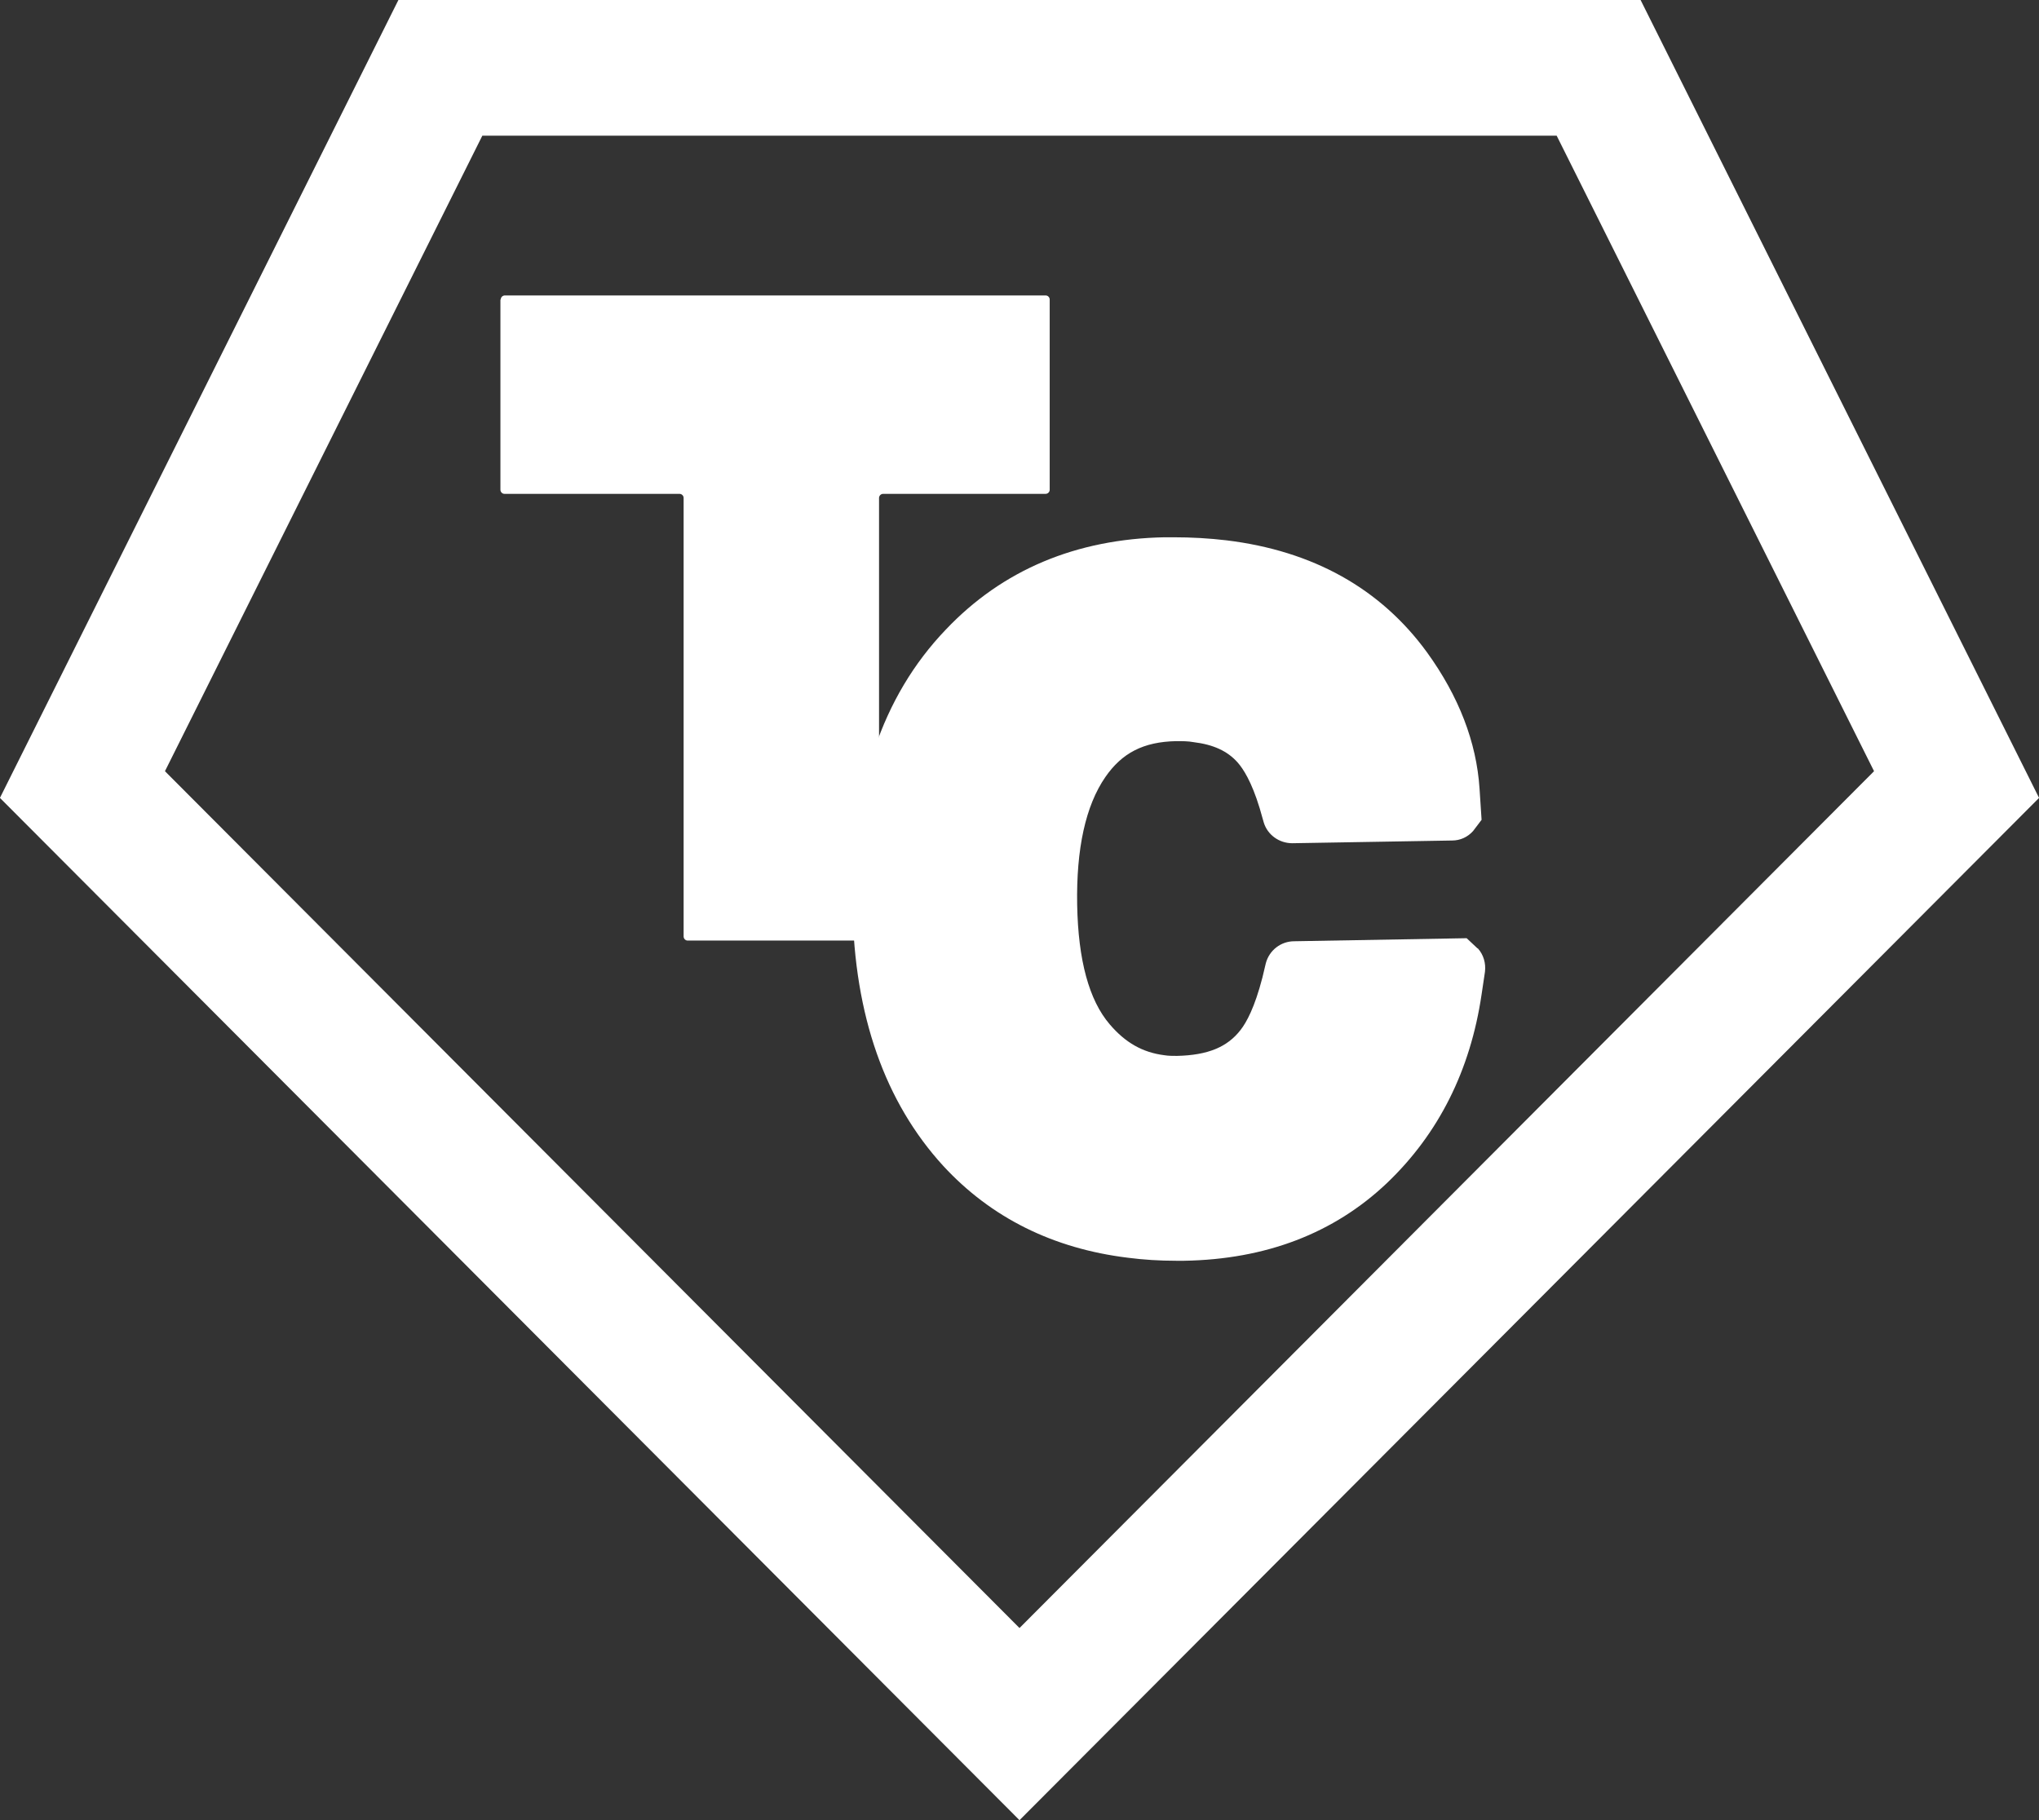
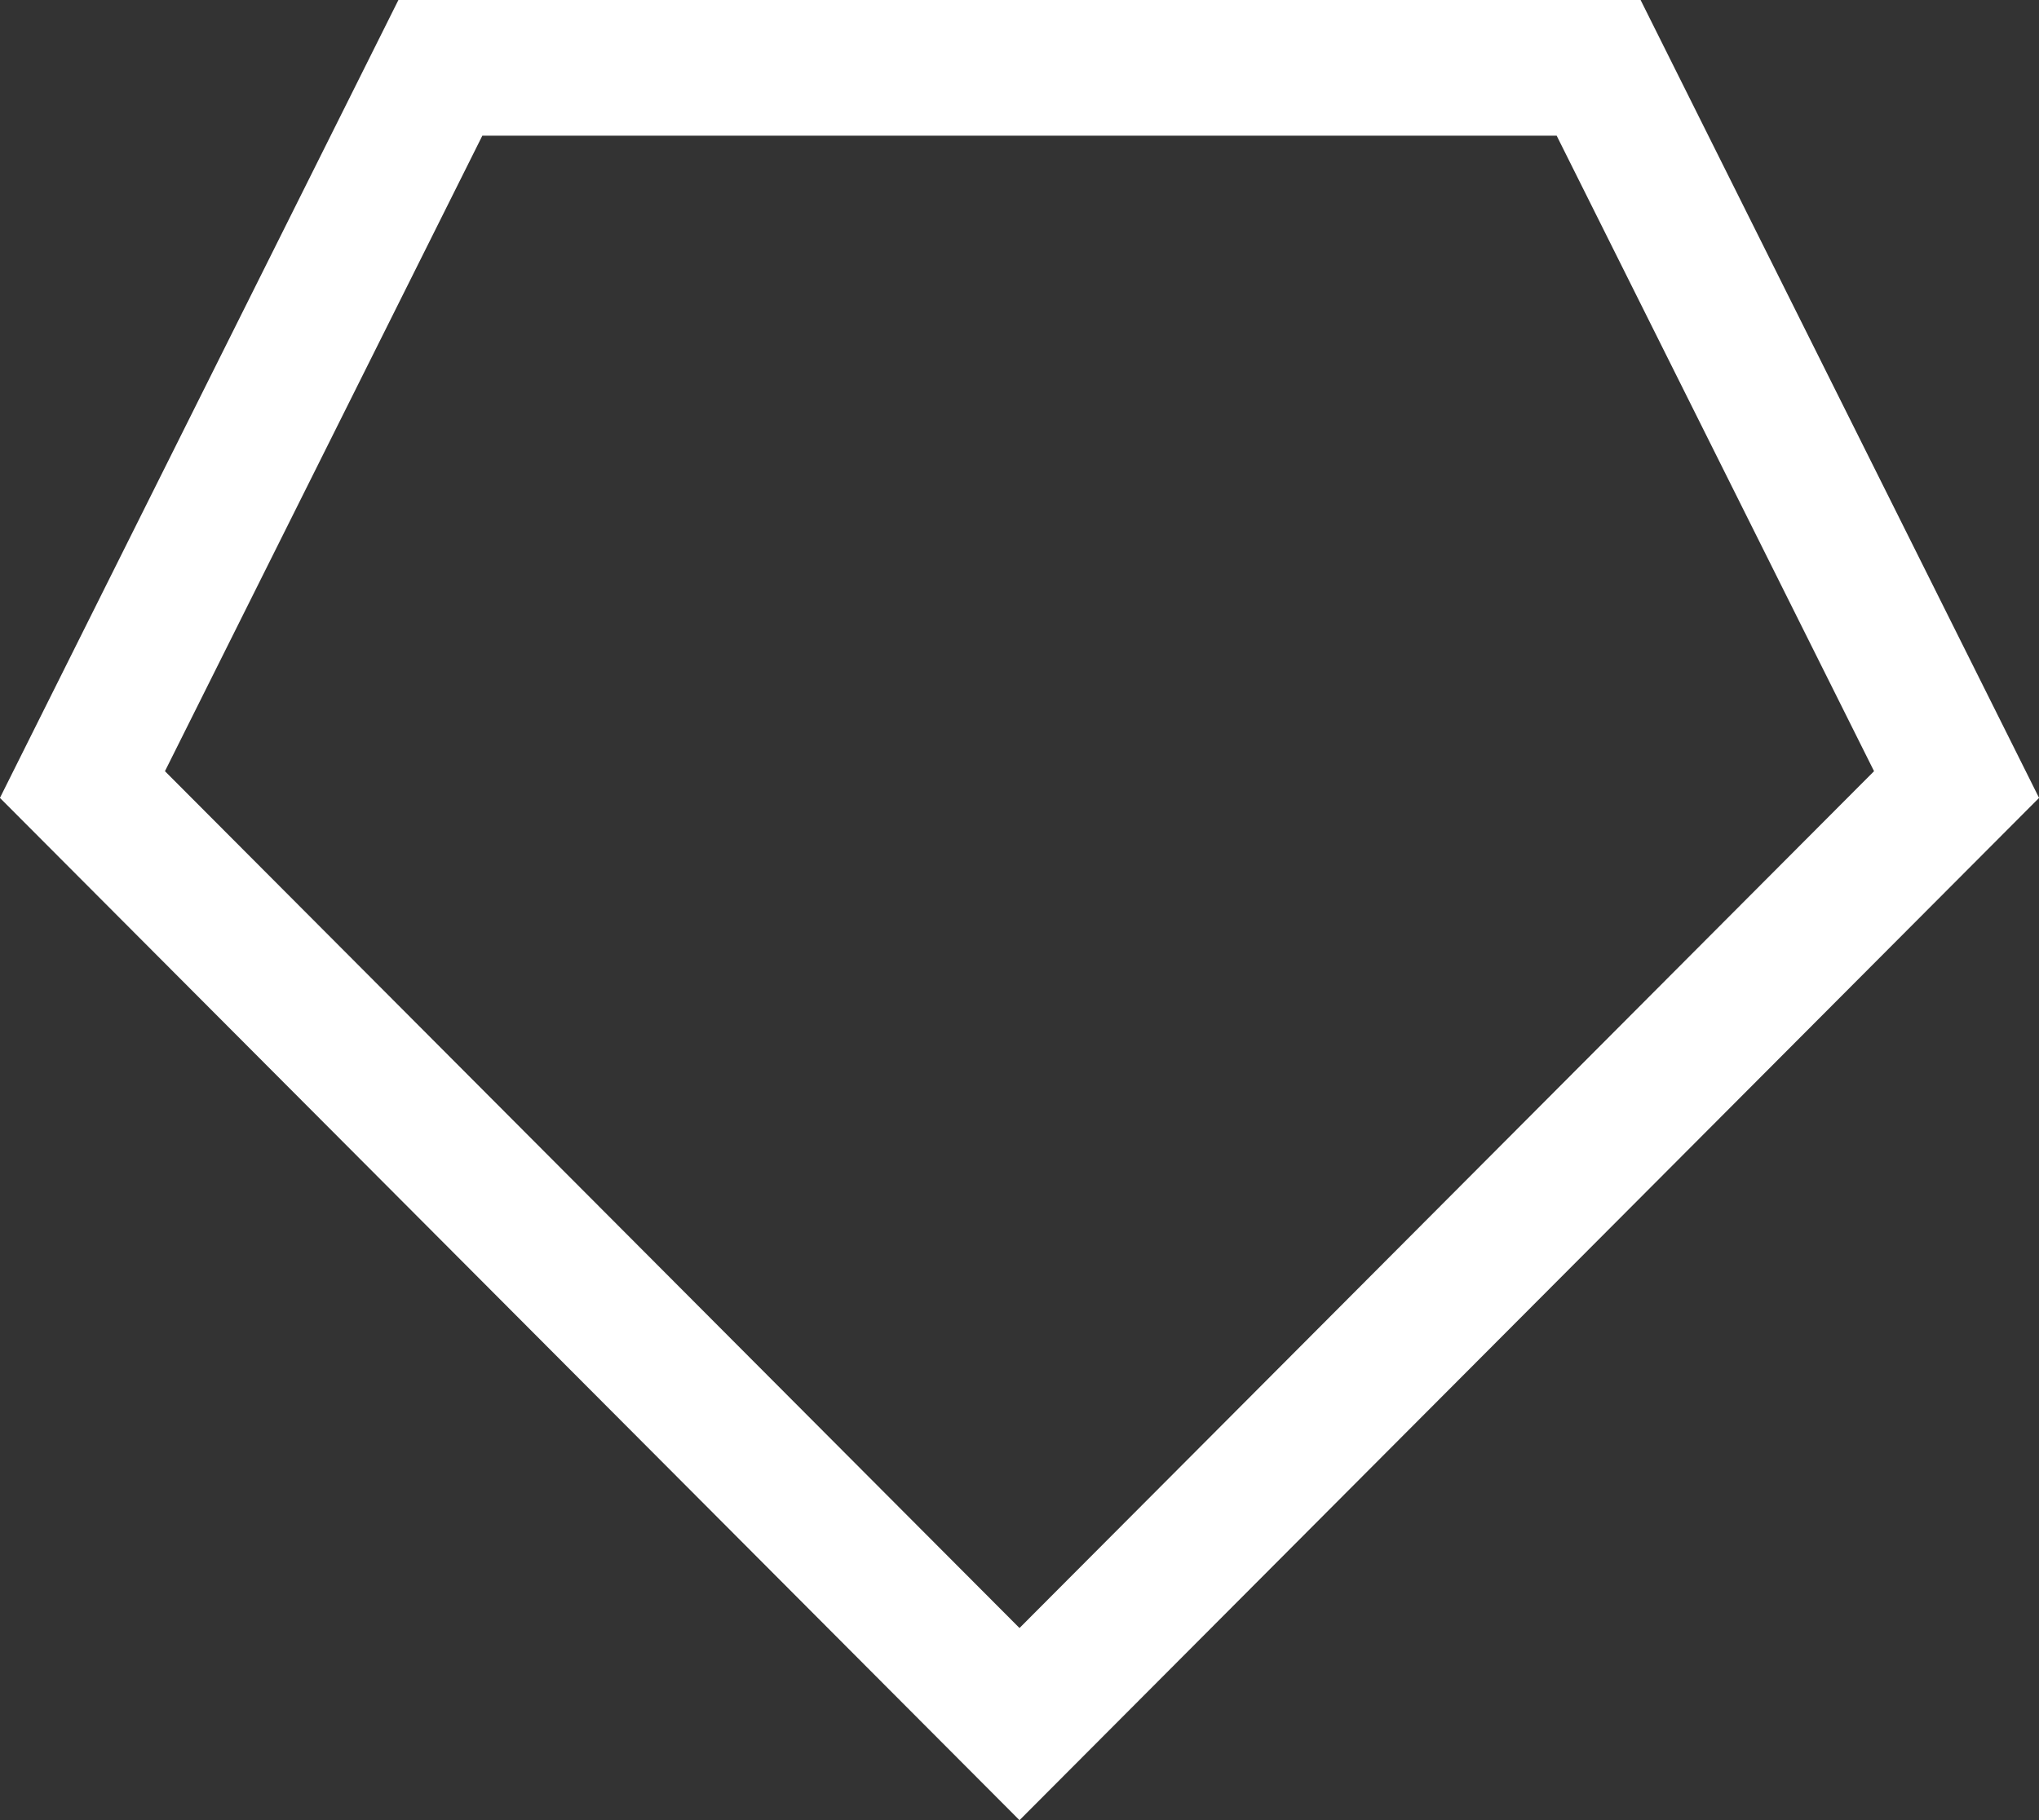
<svg xmlns="http://www.w3.org/2000/svg" id="Layer_2" viewBox="0 0 60.1 53.66">
  <rect x="0" y="0" width="60.1" height="53.66" fill="#333333" stroke="none" />
  <defs>
    <style>.cls-1{fill:#fff;stroke-width:0px;}.cls-2{fill:none;stroke:#fff;stroke-miterlimit:10;stroke-width:4px;}</style>
  </defs>
  <g id="Layer_1-2">
    <polygon class="cls-2" points="30.05 50.83 2.43 23.13 12.98 2 47.12 2 57.67 23.13 30.05 50.83" />
-     <path class="cls-1" d="m14.75,8.83v5.61c0,.06.05.12.12.12h5.16c.06,0,.12.05.12.12v12.93c0,.06.05.12.12.12h5.52c.06,0,.12-.05.12-.12v-12.93c0-.06.05-.12.12-.12h4.79c.06,0,.12-.05.12-.12v-5.61c0-.06-.05-.12-.12-.12h-15.94c-.06,0-.12.05-.12.12Z" />
-     <path class="cls-1" d="m43.55,27.96l-.32-.3-5.08.09c-.4,0-.74.27-.84.65l-.1.42c-.23.89-.47,1.32-.64,1.54-.39.51-.97.75-1.88.77-.13,0-.25,0-.37-.02-.64-.08-1.15-.37-1.61-.91-.61-.71-.93-1.89-.96-3.52-.03-1.66.25-2.93.83-3.77.49-.71,1.12-1.04,2.09-1.06.18,0,.35,0,.51.03.58.07,1,.26,1.3.6.16.18.41.56.65,1.35l.12.42c.11.36.45.61.84.61l4.71-.08c.24,0,.46-.1.62-.28l.25-.33-.06-.92c-.09-1.37-.61-2.72-1.55-4.02-1.37-1.88-3.36-2.99-5.91-3.3-.5-.06-1.03-.09-1.57-.09h-.25c-2.61.05-4.78.96-6.45,2.72-1.89,1.97-2.81,4.72-2.75,8.18.05,3.2.96,5.76,2.67,7.63,1.41,1.53,3.24,2.44,5.44,2.71.46.06.94.09,1.43.09h.23c2.41-.04,4.42-.81,5.98-2.29,1.52-1.45,2.46-3.32,2.79-5.56l.1-.67c.03-.25-.04-.5-.21-.69Z" />
  </g>
</svg>